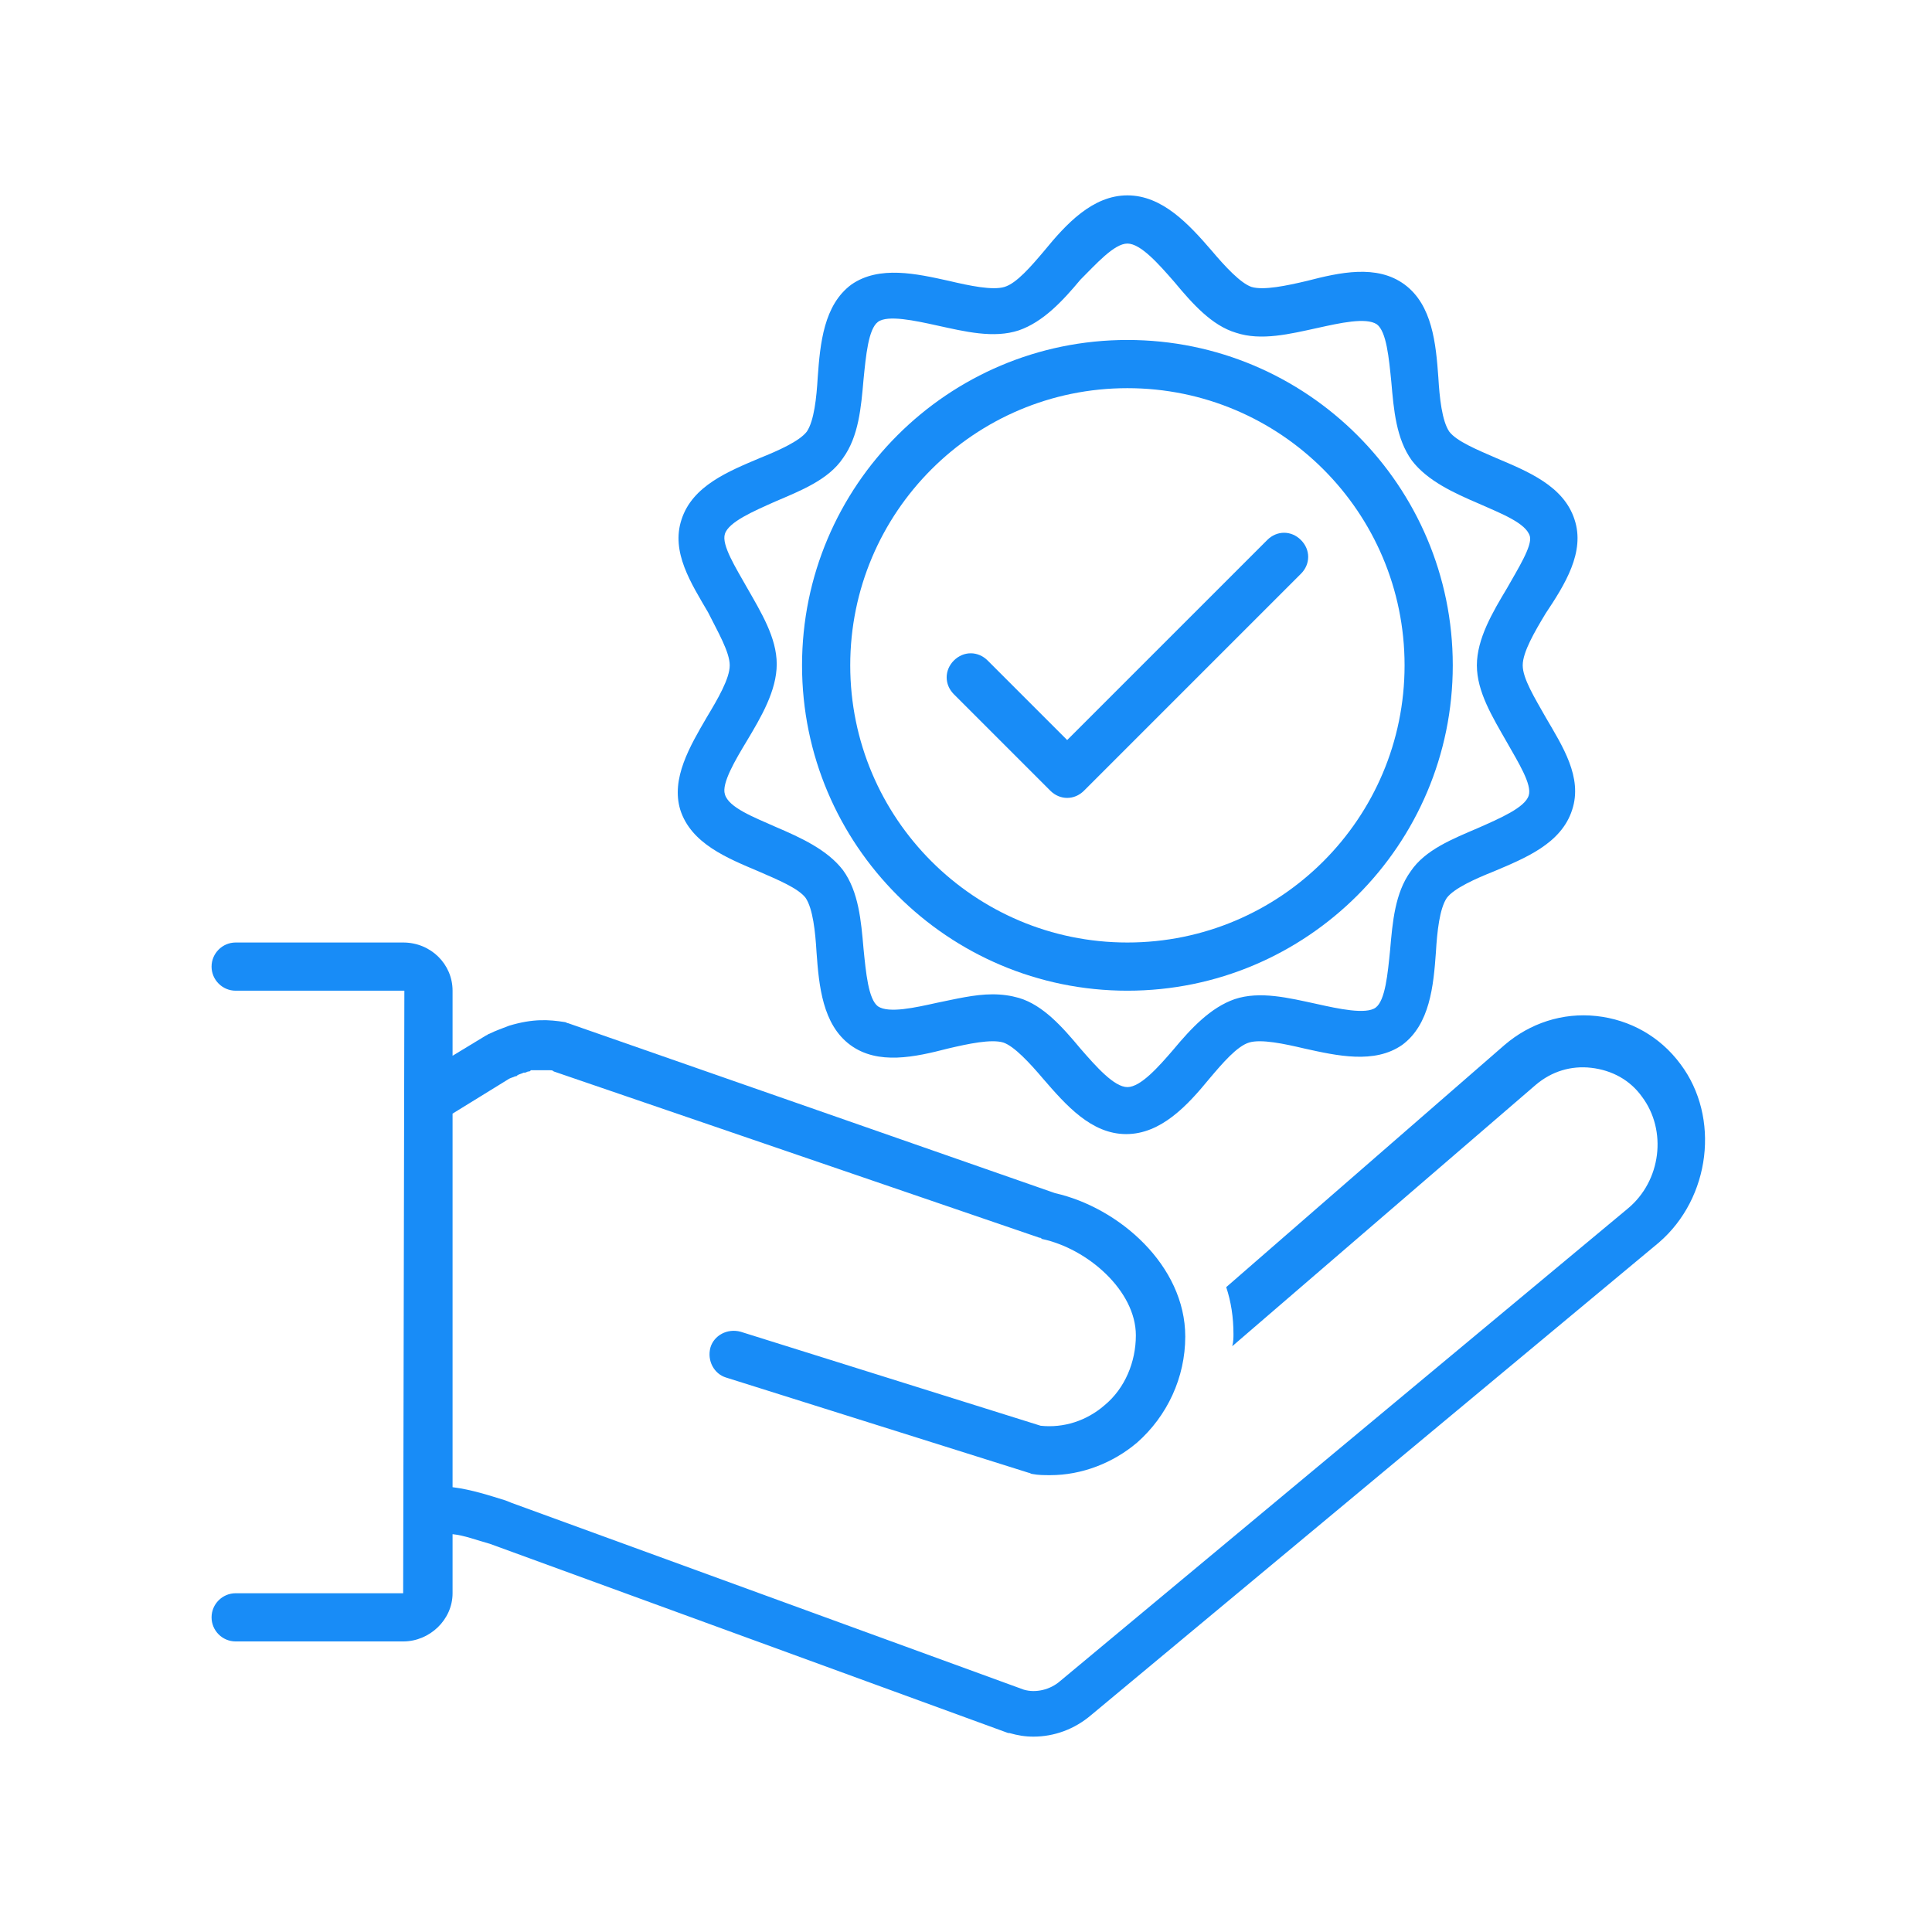
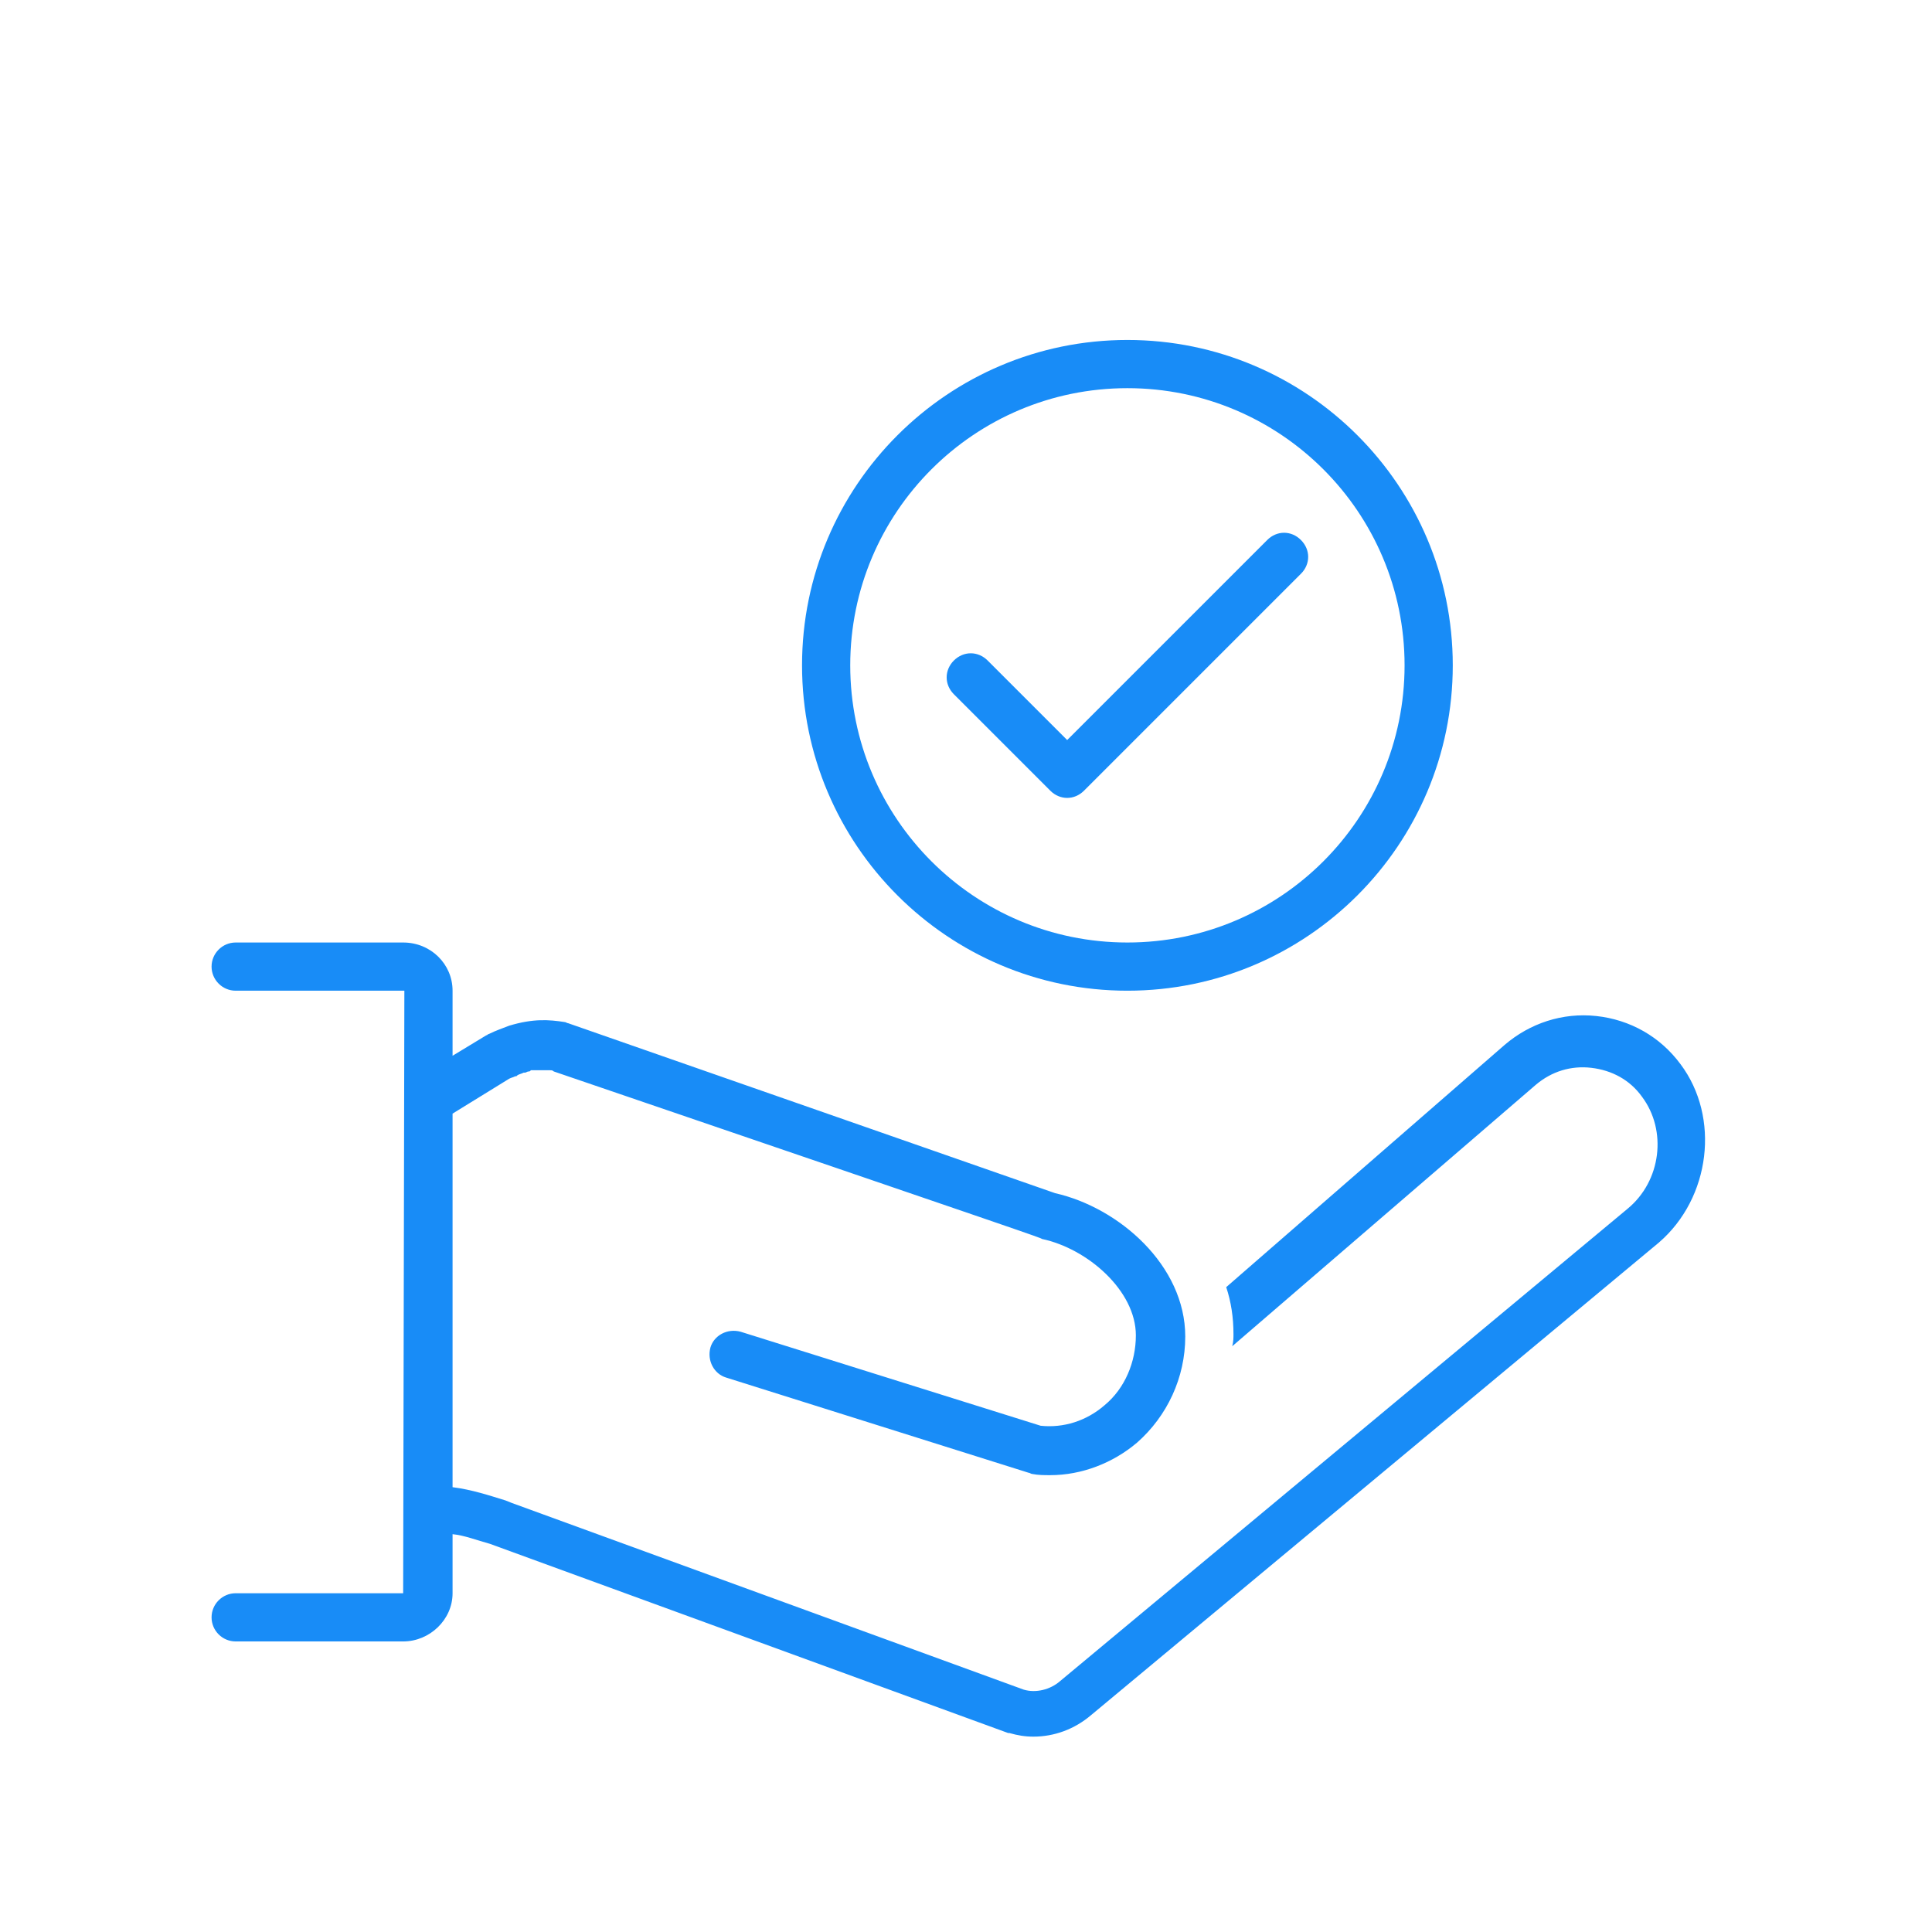
<svg xmlns="http://www.w3.org/2000/svg" width="200" zoomAndPan="magnify" viewBox="0 0 150 150" height="200" preserveAspectRatio="xMidYMid meet" version="1.0">
  <defs>
    <clipPath id="32bb3fa4cb">
      <path d="M 16.426 73 L 133 73 L 133 135 L 16.426 135 Z M 16.426 73 " clip-rule="nonzero" />
    </clipPath>
  </defs>
  <rect x="-15" width="180" fill="#ffffff" y="-15" height="180" fill-opacity="1" />
-   <rect x="-15" width="180" fill="#ffffff" y="-15" height="180" fill-opacity="1" />
  <g clip-path="url(#32bb3fa4cb)">
-     <path fill="#188cf7" d="M 18.297 123.699 C 17.266 123.699 16.426 124.543 16.426 125.57 C 16.426 126.602 17.266 127.441 18.297 127.441 L 31.301 127.441 C 33.359 127.441 35.137 125.758 35.137 123.699 L 35.137 119.113 C 36.074 119.207 37.008 119.582 38.039 119.863 L 78.27 134.551 C 78.27 134.551 78.363 134.551 78.363 134.551 C 79.02 134.738 79.578 134.832 80.234 134.832 C 81.824 134.832 83.414 134.273 84.727 133.148 L 128.793 96.473 C 132.816 93.012 133.566 86.742 130.477 82.625 C 128.887 80.473 126.547 79.164 123.93 78.883 C 121.309 78.602 118.781 79.445 116.816 81.129 L 95.203 99.934 C 95.578 101.059 95.766 102.273 95.766 103.582 C 95.766 103.863 95.766 104.145 95.672 104.52 L 119.25 84.215 C 120.469 83.188 121.965 82.719 123.555 82.906 C 125.145 83.094 126.547 83.84 127.484 85.152 C 129.449 87.77 128.98 91.699 126.359 93.852 L 82.293 130.531 C 81.543 131.184 80.422 131.465 79.484 131.184 L 39.723 116.684 L 39.254 116.496 C 38.039 116.121 36.633 115.652 35.137 115.465 L 35.137 86.461 L 39.535 83.75 C 39.723 83.656 39.816 83.656 40.004 83.562 C 40.098 83.562 40.098 83.562 40.191 83.469 C 40.379 83.375 40.469 83.375 40.656 83.281 C 40.656 83.281 40.75 83.281 40.75 83.281 C 40.844 83.281 40.938 83.188 41.031 83.188 C 41.125 83.188 41.125 83.188 41.219 83.094 C 41.312 83.094 41.312 83.094 41.406 83.094 C 41.5 83.094 41.594 83.094 41.688 83.094 C 41.688 83.094 41.688 83.094 41.781 83.094 C 42.062 83.094 42.25 83.094 42.434 83.094 C 42.434 83.094 42.527 83.094 42.527 83.094 C 42.621 83.094 42.621 83.094 42.715 83.094 C 42.809 83.094 42.902 83.094 42.996 83.188 L 80.703 96.098 C 80.797 96.098 80.797 96.098 80.891 96.191 C 84.445 96.941 88.188 100.215 88.188 103.676 C 88.188 105.734 87.344 107.793 85.754 109.105 C 84.352 110.32 82.574 110.883 80.797 110.695 L 57.5 103.395 C 56.469 103.117 55.441 103.676 55.16 104.613 C 54.879 105.641 55.441 106.672 56.375 106.953 L 79.859 114.344 C 79.953 114.344 80.047 114.438 80.141 114.438 C 80.609 114.531 81.078 114.531 81.543 114.531 C 83.977 114.531 86.41 113.594 88.281 112.004 C 90.621 109.945 92.023 106.953 92.023 103.77 C 92.023 98.25 86.879 93.758 81.918 92.637 L 44.121 79.445 C 44.027 79.445 43.934 79.352 43.84 79.352 C 42.621 79.164 41.406 79.07 39.535 79.633 C 39.066 79.82 38.504 80.004 37.945 80.285 C 37.852 80.285 37.852 80.379 37.758 80.379 L 35.137 81.969 L 35.137 76.918 C 35.137 74.859 33.453 73.176 31.301 73.176 L 18.297 73.176 C 17.266 73.176 16.426 74.02 16.426 75.047 C 16.426 76.074 17.266 76.918 18.297 76.918 L 31.395 76.918 L 31.301 123.699 Z M 18.297 123.699 " fill-opacity="1" fill-rule="nonzero" />
+     <path fill="#188cf7" d="M 18.297 123.699 C 17.266 123.699 16.426 124.543 16.426 125.57 C 16.426 126.602 17.266 127.441 18.297 127.441 L 31.301 127.441 C 33.359 127.441 35.137 125.758 35.137 123.699 L 35.137 119.113 C 36.074 119.207 37.008 119.582 38.039 119.863 L 78.27 134.551 C 78.27 134.551 78.363 134.551 78.363 134.551 C 79.02 134.738 79.578 134.832 80.234 134.832 C 81.824 134.832 83.414 134.273 84.727 133.148 L 128.793 96.473 C 132.816 93.012 133.566 86.742 130.477 82.625 C 128.887 80.473 126.547 79.164 123.93 78.883 C 121.309 78.602 118.781 79.445 116.816 81.129 L 95.203 99.934 C 95.578 101.059 95.766 102.273 95.766 103.582 C 95.766 103.863 95.766 104.145 95.672 104.52 L 119.25 84.215 C 120.469 83.188 121.965 82.719 123.555 82.906 C 125.145 83.094 126.547 83.84 127.484 85.152 C 129.449 87.77 128.98 91.699 126.359 93.852 L 82.293 130.531 C 81.543 131.184 80.422 131.465 79.484 131.184 L 39.723 116.684 L 39.254 116.496 C 38.039 116.121 36.633 115.652 35.137 115.465 L 35.137 86.461 L 39.535 83.75 C 39.723 83.656 39.816 83.656 40.004 83.562 C 40.098 83.562 40.098 83.562 40.191 83.469 C 40.379 83.375 40.469 83.375 40.656 83.281 C 40.656 83.281 40.75 83.281 40.75 83.281 C 40.844 83.281 40.938 83.188 41.031 83.188 C 41.125 83.188 41.125 83.188 41.219 83.094 C 41.312 83.094 41.312 83.094 41.406 83.094 C 41.5 83.094 41.594 83.094 41.688 83.094 C 41.688 83.094 41.688 83.094 41.781 83.094 C 42.062 83.094 42.25 83.094 42.434 83.094 C 42.434 83.094 42.527 83.094 42.527 83.094 C 42.621 83.094 42.621 83.094 42.715 83.094 C 42.809 83.094 42.902 83.094 42.996 83.188 C 80.797 96.098 80.797 96.098 80.891 96.191 C 84.445 96.941 88.188 100.215 88.188 103.676 C 88.188 105.734 87.344 107.793 85.754 109.105 C 84.352 110.32 82.574 110.883 80.797 110.695 L 57.5 103.395 C 56.469 103.117 55.441 103.676 55.16 104.613 C 54.879 105.641 55.441 106.672 56.375 106.953 L 79.859 114.344 C 79.953 114.344 80.047 114.438 80.141 114.438 C 80.609 114.531 81.078 114.531 81.543 114.531 C 83.977 114.531 86.41 113.594 88.281 112.004 C 90.621 109.945 92.023 106.953 92.023 103.77 C 92.023 98.25 86.879 93.758 81.918 92.637 L 44.121 79.445 C 44.027 79.445 43.934 79.352 43.84 79.352 C 42.621 79.164 41.406 79.07 39.535 79.633 C 39.066 79.82 38.504 80.004 37.945 80.285 C 37.852 80.285 37.852 80.379 37.758 80.379 L 35.137 81.969 L 35.137 76.918 C 35.137 74.859 33.453 73.176 31.301 73.176 L 18.297 73.176 C 17.266 73.176 16.426 74.02 16.426 75.047 C 16.426 76.074 17.266 76.918 18.297 76.918 L 31.395 76.918 L 31.301 123.699 Z M 18.297 123.699 " fill-opacity="1" fill-rule="nonzero" />
  </g>
-   <path fill="#188cf7" d="M 122.246 40.336 C 121.402 37.715 118.594 36.594 116.164 35.562 C 114.664 34.91 113.074 34.254 112.516 33.504 C 111.953 32.664 111.766 30.887 111.672 29.293 C 111.484 26.676 111.203 23.68 109.051 22.09 C 106.898 20.5 104 21.156 101.473 21.809 C 99.883 22.184 98.105 22.559 97.168 22.277 C 96.328 21.996 95.109 20.688 94.082 19.469 C 92.305 17.41 90.246 15.168 87.531 15.168 C 84.82 15.168 82.762 17.41 81.078 19.469 C 80.047 20.688 78.926 21.996 77.988 22.277 C 77.055 22.559 75.277 22.184 73.684 21.809 C 71.16 21.25 68.258 20.594 66.105 22.09 C 63.953 23.68 63.676 26.676 63.488 29.293 C 63.395 30.887 63.207 32.664 62.645 33.504 C 62.082 34.254 60.398 35 58.996 35.562 C 56.562 36.594 53.758 37.715 52.914 40.336 C 52.074 42.859 53.664 45.293 54.973 47.539 C 55.723 49.035 56.656 50.625 56.656 51.656 C 56.656 52.684 55.723 54.277 54.879 55.68 C 53.57 57.926 52.074 60.449 52.82 62.883 C 53.664 65.504 56.469 66.625 58.902 67.656 C 60.398 68.309 61.988 68.965 62.551 69.715 C 63.113 70.555 63.301 72.332 63.395 73.926 C 63.582 76.543 63.863 79.539 66.012 81.129 C 68.164 82.719 71.066 82.062 73.594 81.41 C 75.184 81.035 76.961 80.66 77.895 80.941 C 78.738 81.223 79.953 82.531 80.984 83.75 C 82.762 85.805 84.727 88.051 87.438 88.051 C 90.152 88.051 92.211 85.805 93.895 83.75 C 94.926 82.531 96.047 81.223 96.984 80.941 C 97.918 80.66 99.695 81.035 101.285 81.41 C 103.812 81.969 106.715 82.625 108.863 81.129 C 111.016 79.539 111.297 76.543 111.484 73.926 C 111.578 72.332 111.766 70.555 112.328 69.715 C 112.887 68.965 114.574 68.215 115.977 67.656 C 118.41 66.625 121.215 65.504 122.059 62.883 C 122.898 60.355 121.309 57.926 120 55.68 C 119.156 54.184 118.223 52.684 118.223 51.656 C 118.223 50.625 119.156 49.035 120 47.633 C 121.496 45.387 123.086 42.859 122.246 40.336 Z M 117.004 45.668 C 115.883 47.539 114.664 49.598 114.664 51.656 C 114.664 53.715 115.883 55.68 117.004 57.645 C 117.848 59.141 118.969 60.918 118.688 61.762 C 118.41 62.695 116.445 63.539 114.758 64.285 C 112.793 65.129 110.645 65.973 109.52 67.656 C 108.305 69.34 108.117 71.586 107.93 73.738 C 107.742 75.609 107.555 77.668 106.809 78.227 C 106.059 78.789 103.906 78.32 102.223 77.945 C 100.07 77.48 97.824 76.918 95.859 77.574 C 93.988 78.227 92.492 79.82 91.09 81.504 C 89.965 82.812 88.562 84.402 87.531 84.402 C 86.504 84.402 85.102 82.812 83.883 81.41 C 82.48 79.727 80.984 78.039 79.113 77.48 C 78.457 77.293 77.801 77.199 77.055 77.199 C 75.648 77.199 74.152 77.574 72.75 77.855 C 71.066 78.227 69.008 78.695 68.164 78.133 C 67.418 77.574 67.23 75.516 67.043 73.645 C 66.855 71.492 66.668 69.246 65.453 67.562 C 64.234 65.973 62.176 65.035 60.211 64.195 C 58.527 63.445 56.562 62.695 56.281 61.668 C 56.004 60.824 57.125 58.953 57.969 57.551 C 59.09 55.68 60.305 53.621 60.305 51.562 C 60.305 49.504 59.09 47.539 57.969 45.574 C 57.125 44.078 56.004 42.301 56.281 41.457 C 56.562 40.523 58.527 39.68 60.211 38.93 C 62.176 38.09 64.328 37.246 65.453 35.562 C 66.668 33.879 66.855 31.633 67.043 29.48 C 67.23 27.609 67.418 25.551 68.164 24.992 C 68.914 24.43 71.066 24.898 72.75 25.27 C 74.902 25.738 77.148 26.301 79.113 25.645 C 80.984 24.992 82.48 23.398 83.883 21.715 C 85.102 20.5 86.504 18.91 87.531 18.91 C 88.562 18.91 89.965 20.5 91.184 21.902 C 92.586 23.586 94.082 25.27 95.953 25.832 C 97.918 26.488 100.164 25.926 102.316 25.457 C 104 25.086 106.059 24.617 106.898 25.18 C 107.648 25.738 107.836 27.797 108.023 29.668 C 108.211 31.82 108.398 34.066 109.613 35.75 C 110.828 37.34 112.887 38.277 114.852 39.117 C 116.539 39.867 118.504 40.617 118.781 41.645 C 118.969 42.395 117.848 44.172 117.004 45.668 Z M 117.004 45.668 " fill-opacity="1" fill-rule="nonzero" />
  <path fill="#188cf7" d="M 87.531 26.395 C 73.594 26.395 62.27 37.715 62.27 51.656 C 62.27 65.598 73.594 76.918 87.531 76.918 C 101.473 76.918 112.793 65.598 112.793 51.656 C 112.793 37.715 101.473 26.395 87.531 26.395 Z M 87.531 73.176 C 75.648 73.176 66.012 63.539 66.012 51.656 C 66.012 39.773 75.648 30.137 87.531 30.137 C 99.414 30.137 109.051 39.773 109.051 51.656 C 109.051 63.539 99.414 73.176 87.531 73.176 Z M 87.531 73.176 " fill-opacity="1" fill-rule="nonzero" />
  <path fill="#188cf7" d="M 98.387 41.926 L 82.855 57.457 L 76.68 51.281 C 75.93 50.535 74.809 50.535 74.059 51.281 C 73.312 52.031 73.312 53.152 74.059 53.902 L 81.543 61.387 C 81.918 61.762 82.387 61.949 82.855 61.949 C 83.324 61.949 83.789 61.762 84.164 61.387 L 101.004 44.547 C 101.754 43.797 101.754 42.676 101.004 41.926 C 100.258 41.176 99.133 41.176 98.387 41.926 Z M 98.387 41.926 " fill-opacity="1" fill-rule="nonzero" />
</svg>